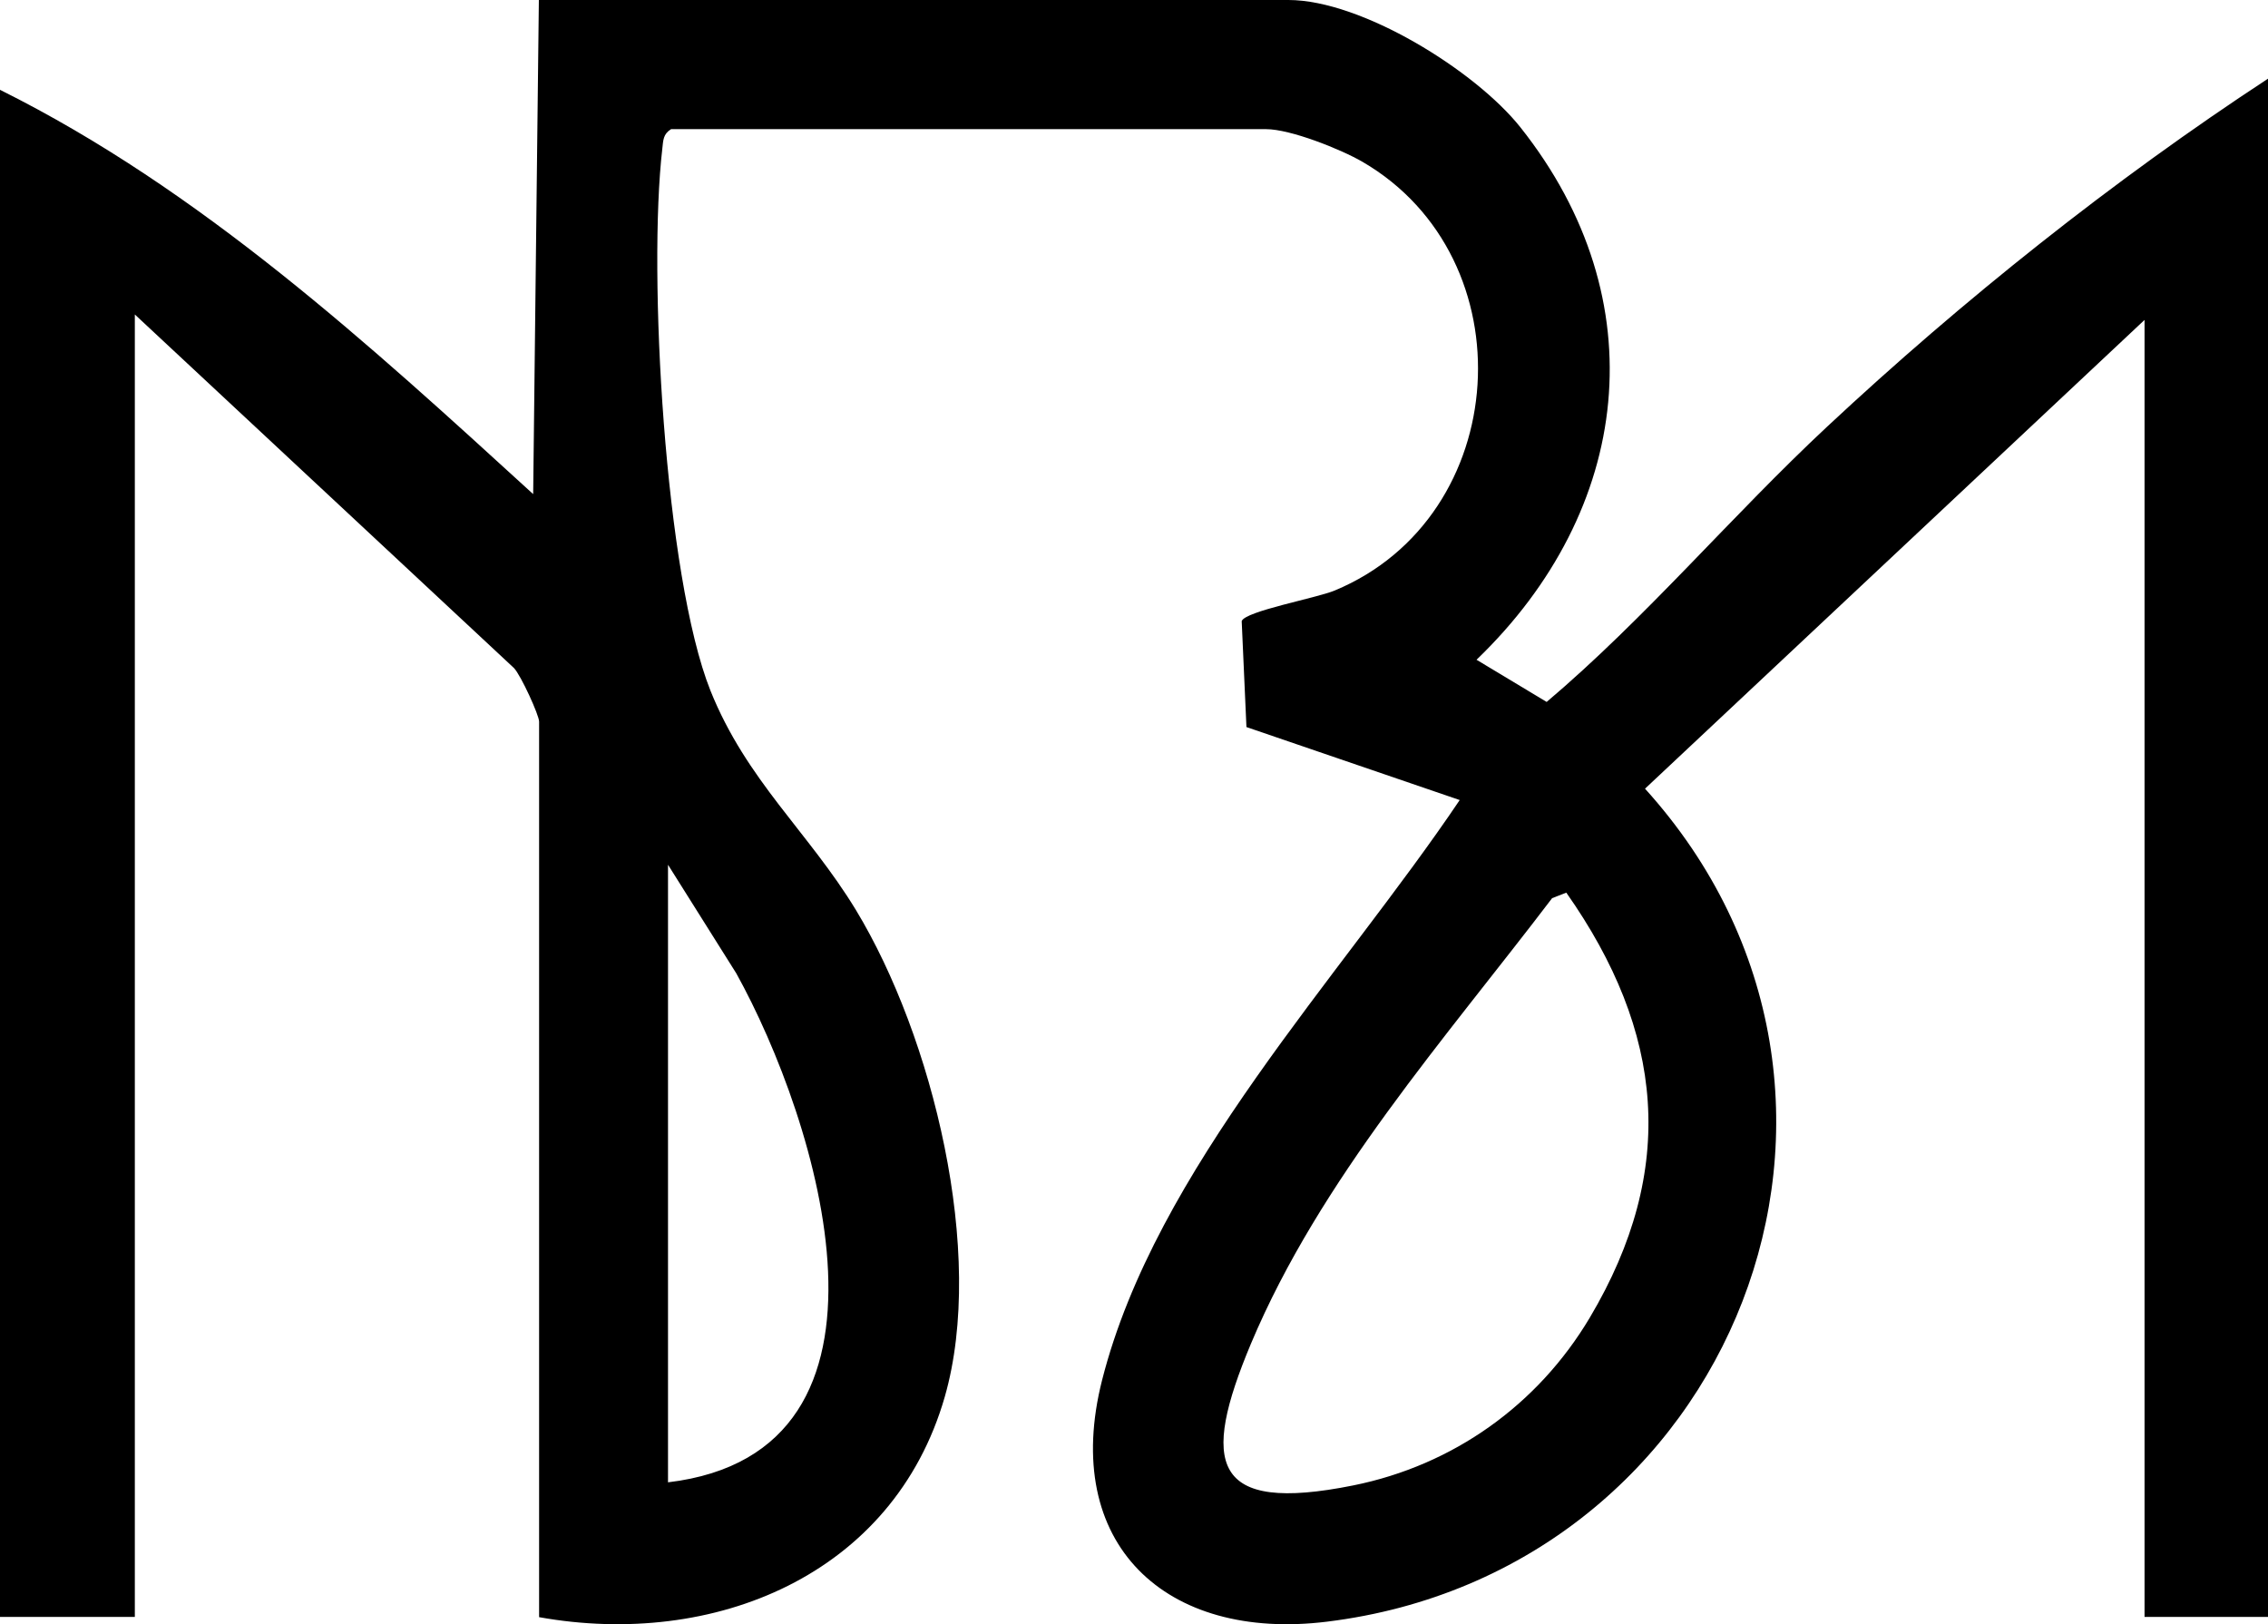
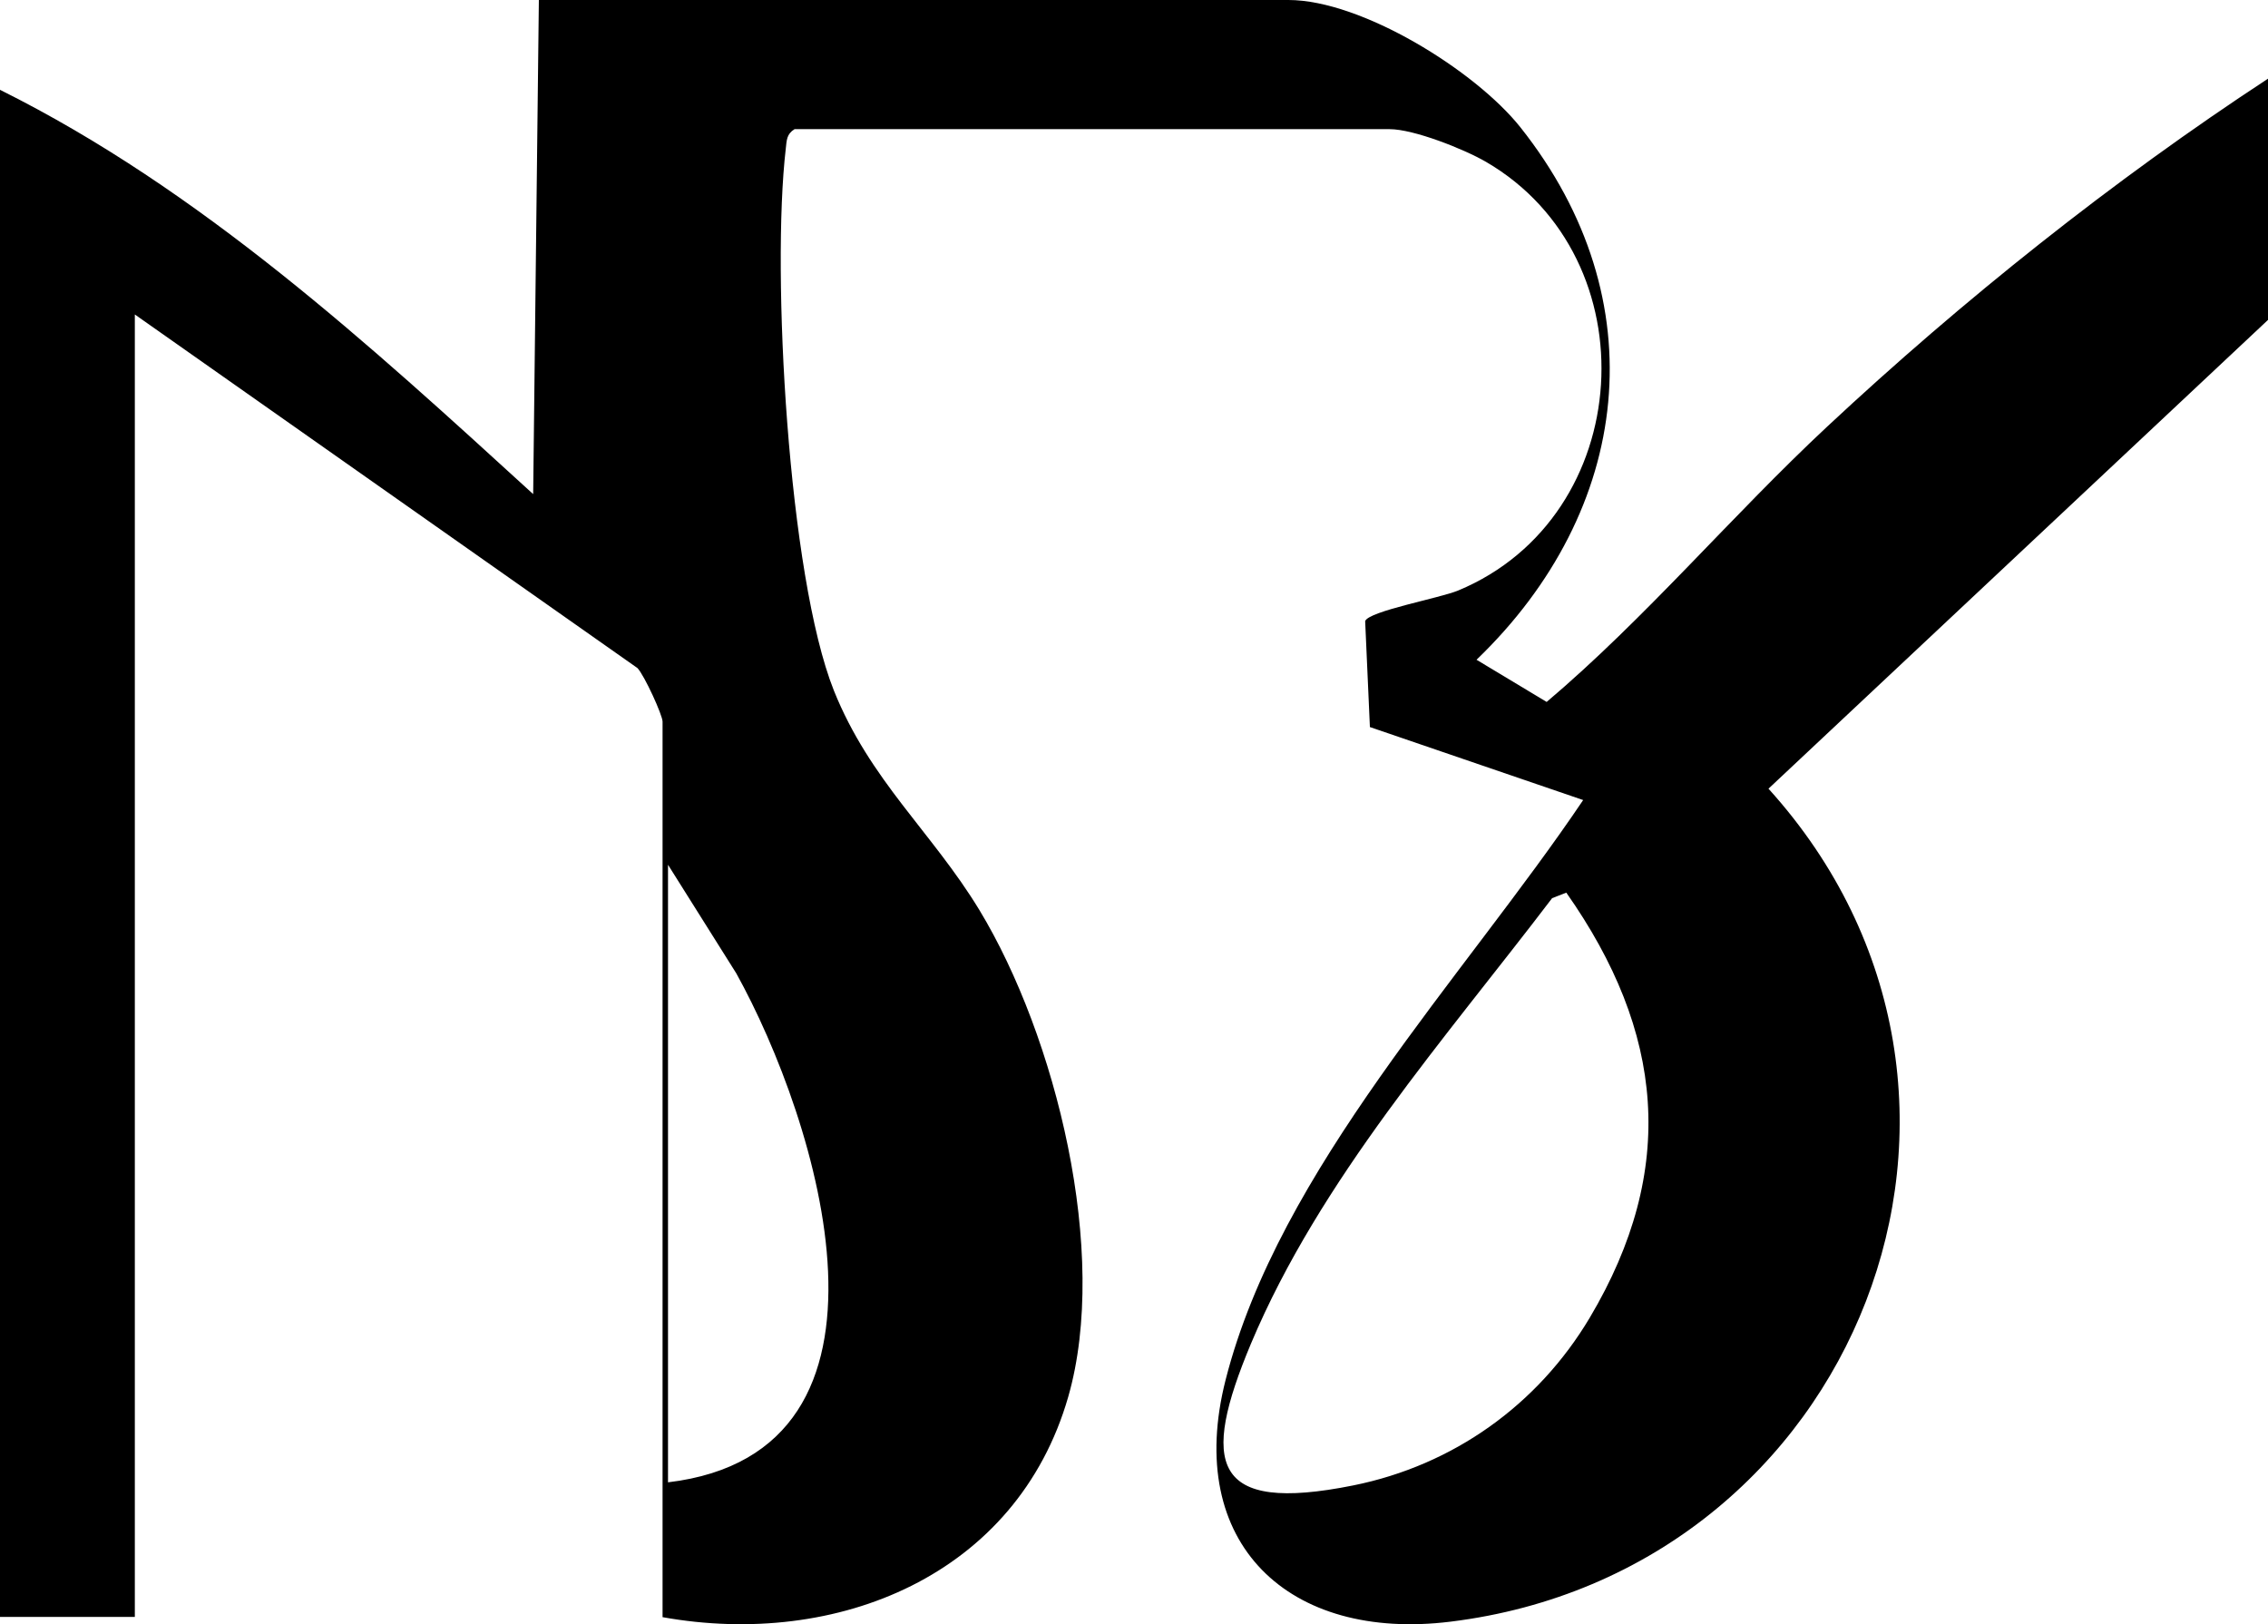
<svg xmlns="http://www.w3.org/2000/svg" id="BY-MAHE-ICONE" version="1.1" viewBox="0 0 957.1 685.4">
-   <path id="ICONE" d="M957.1,33.2v649.1h-52.1V135l-210.8,197.8c117,129.3,37.4,330.4-134.2,351.5-68.1,8.4-112.5-32.8-94.9-102,22.6-88.9,100.6-170,150.9-244.7l-90-30.8-2-44.7c1.4-4.2,31.5-9.7,39.2-12.9,75.2-31.2,81.7-140.2,11.8-180.9-9.3-5.4-30.5-13.8-40.7-13.8h-251.1c-3.4,2.1-3.3,4.7-3.7,8.2-6.1,52.3,1,180.3,20.3,228.7,15.2,37.9,41.4,59.7,61.4,92.6,32.3,53.3,54.9,144.7,37.5,205.4-21.7,75.5-97.7,106.2-171.2,93v-377.9c0-2.7-7.6-19.4-10.6-22.6L56.9,132.7v549.6H0V37.9c84.6,42.1,155.7,107.3,225,170.6L227.4,0h316.3c30.9,0,78.9,29.8,97.9,53.7,57.9,72.9,47.1,161.6-18.5,224.7l29.6,17.8c41.8-35.4,78.1-78.6,118.4-116.2,57.1-53.3,120.7-104,186-146.8ZM281.9,625.5c107.4-12.8,63.1-153,28.8-214.8l-28.8-45.8v260.6ZM660.9,376.7l-5.9,2.3c-45.1,59.3-97.9,118.6-127.1,188-21.2,50.6-16.9,71.9,43.2,59.8,42.2-8.5,77.9-34,99.8-70.8,37.2-62.6,31.3-120.7-9.9-179.3Z" />
+   <path id="ICONE" d="M957.1,33.2v649.1V135l-210.8,197.8c117,129.3,37.4,330.4-134.2,351.5-68.1,8.4-112.5-32.8-94.9-102,22.6-88.9,100.6-170,150.9-244.7l-90-30.8-2-44.7c1.4-4.2,31.5-9.7,39.2-12.9,75.2-31.2,81.7-140.2,11.8-180.9-9.3-5.4-30.5-13.8-40.7-13.8h-251.1c-3.4,2.1-3.3,4.7-3.7,8.2-6.1,52.3,1,180.3,20.3,228.7,15.2,37.9,41.4,59.7,61.4,92.6,32.3,53.3,54.9,144.7,37.5,205.4-21.7,75.5-97.7,106.2-171.2,93v-377.9c0-2.7-7.6-19.4-10.6-22.6L56.9,132.7v549.6H0V37.9c84.6,42.1,155.7,107.3,225,170.6L227.4,0h316.3c30.9,0,78.9,29.8,97.9,53.7,57.9,72.9,47.1,161.6-18.5,224.7l29.6,17.8c41.8-35.4,78.1-78.6,118.4-116.2,57.1-53.3,120.7-104,186-146.8ZM281.9,625.5c107.4-12.8,63.1-153,28.8-214.8l-28.8-45.8v260.6ZM660.9,376.7l-5.9,2.3c-45.1,59.3-97.9,118.6-127.1,188-21.2,50.6-16.9,71.9,43.2,59.8,42.2-8.5,77.9-34,99.8-70.8,37.2-62.6,31.3-120.7-9.9-179.3Z" />
</svg>